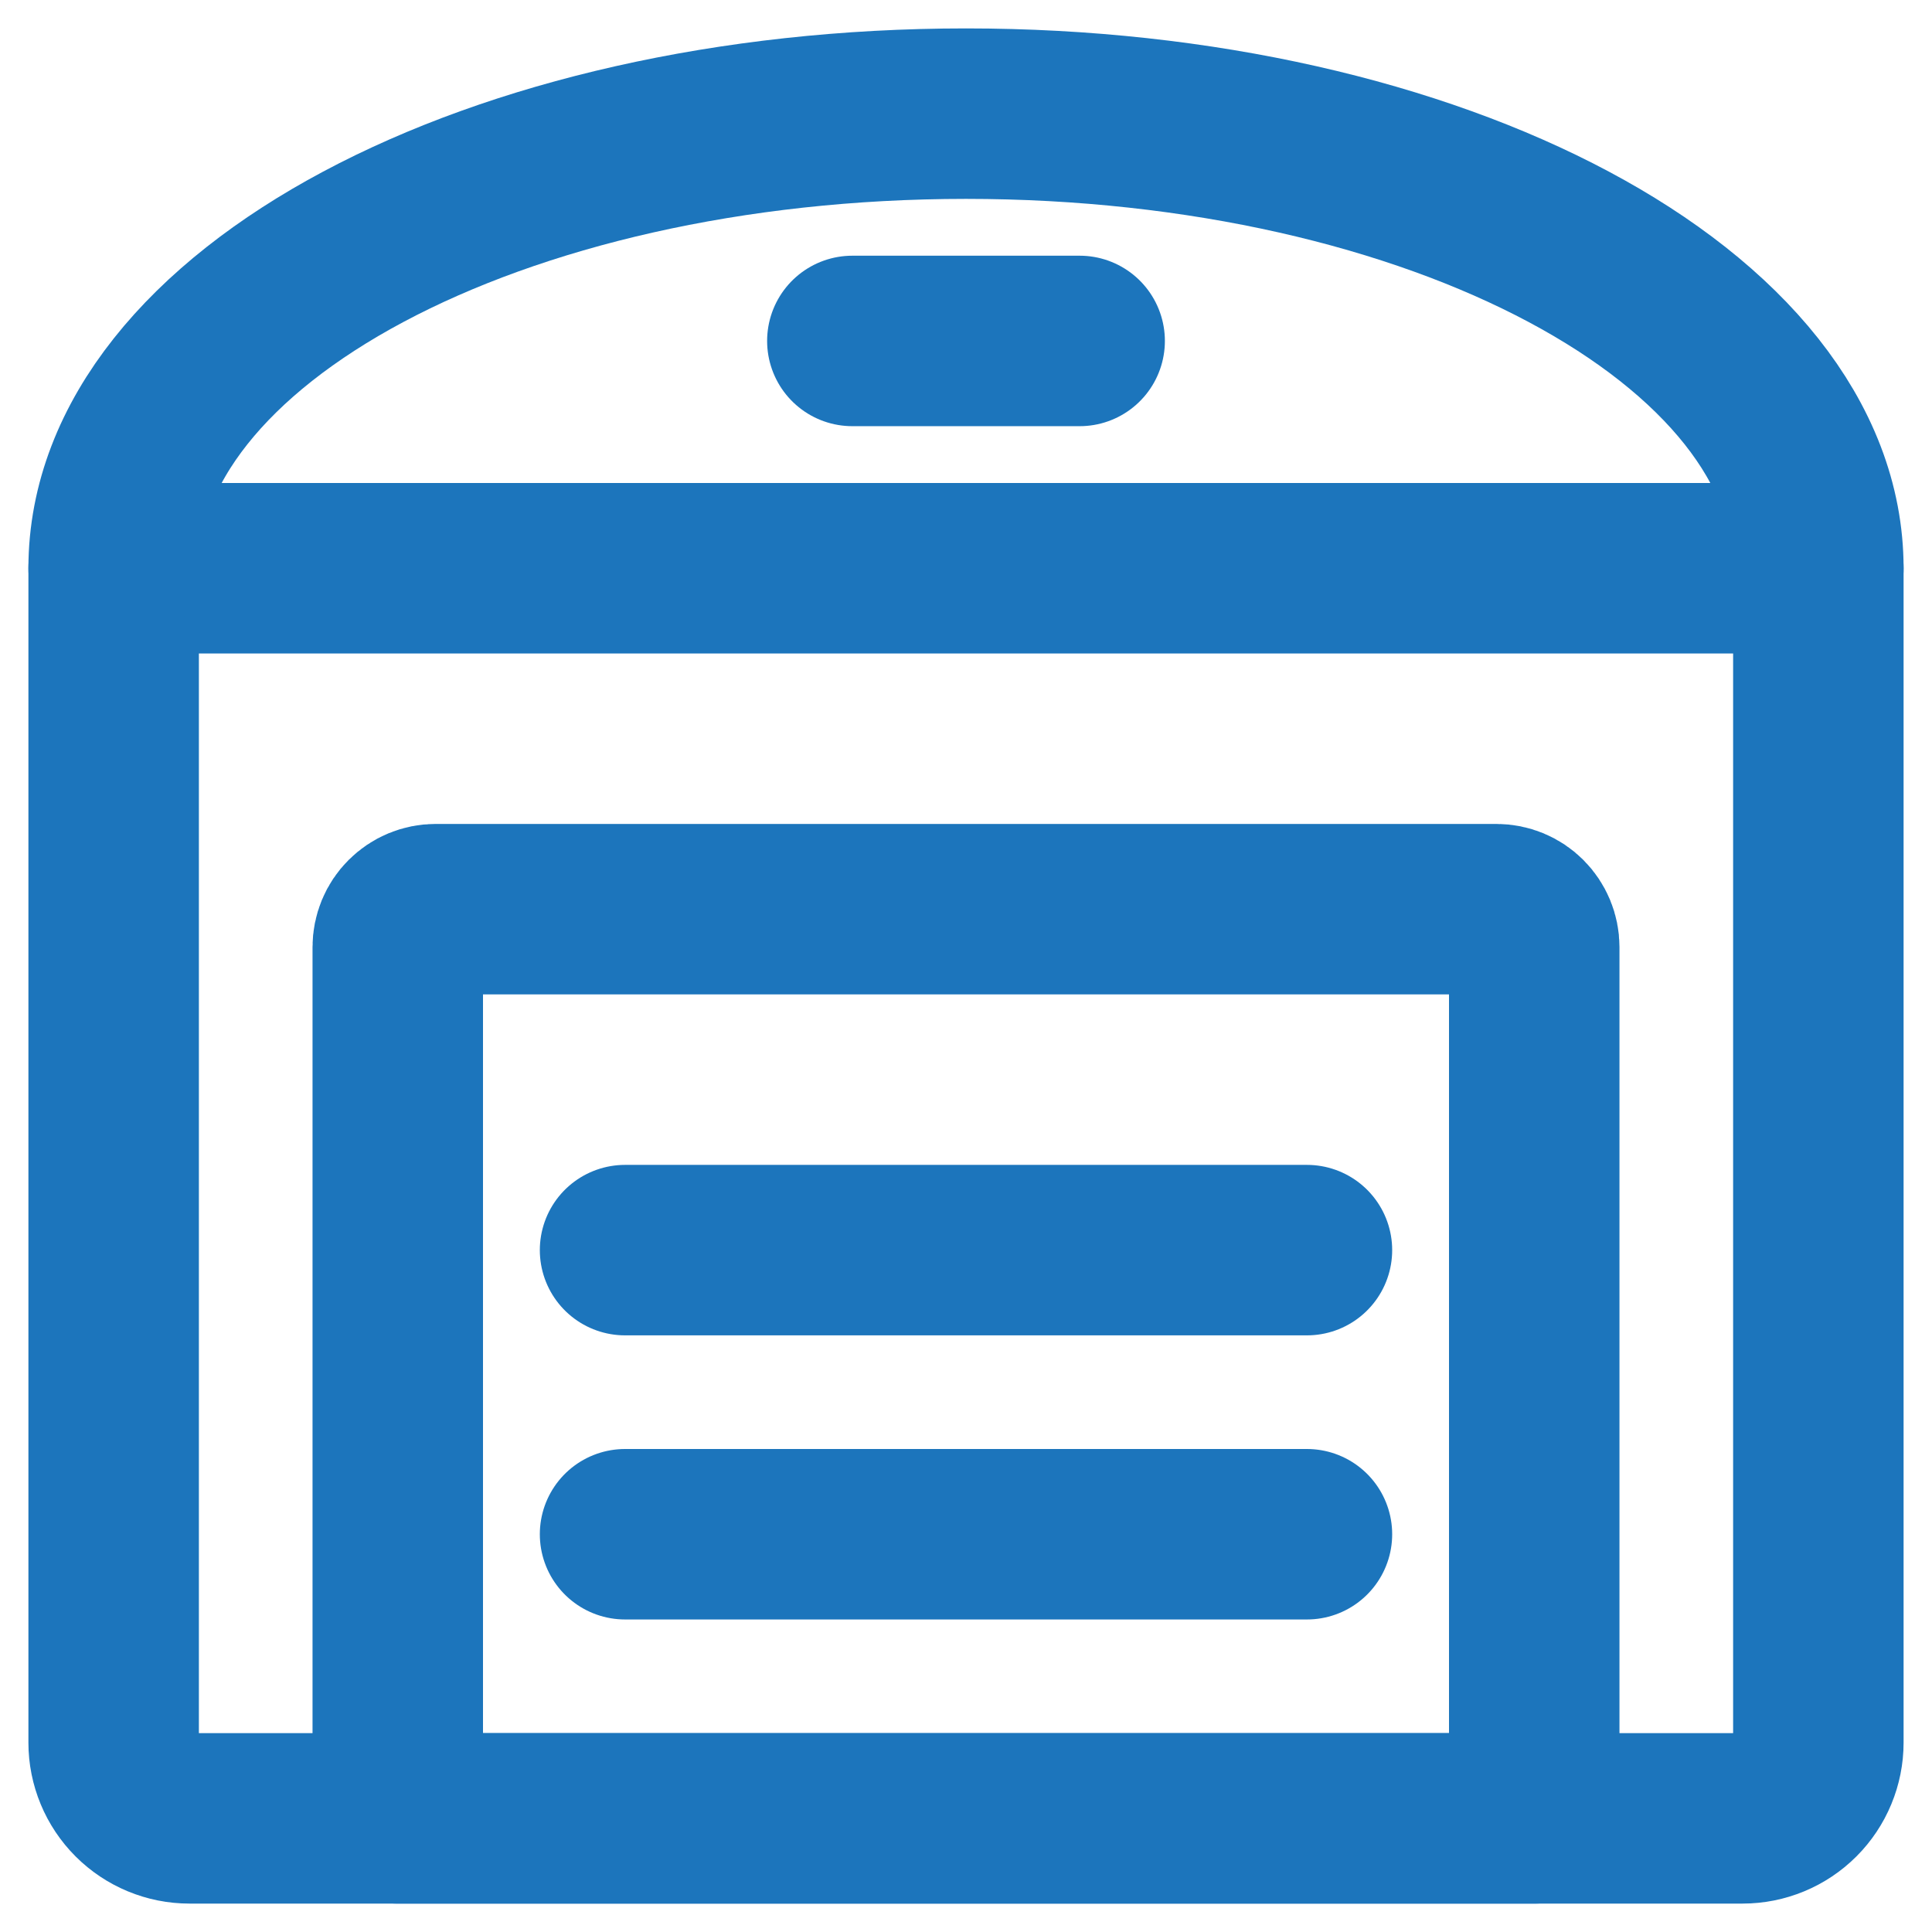
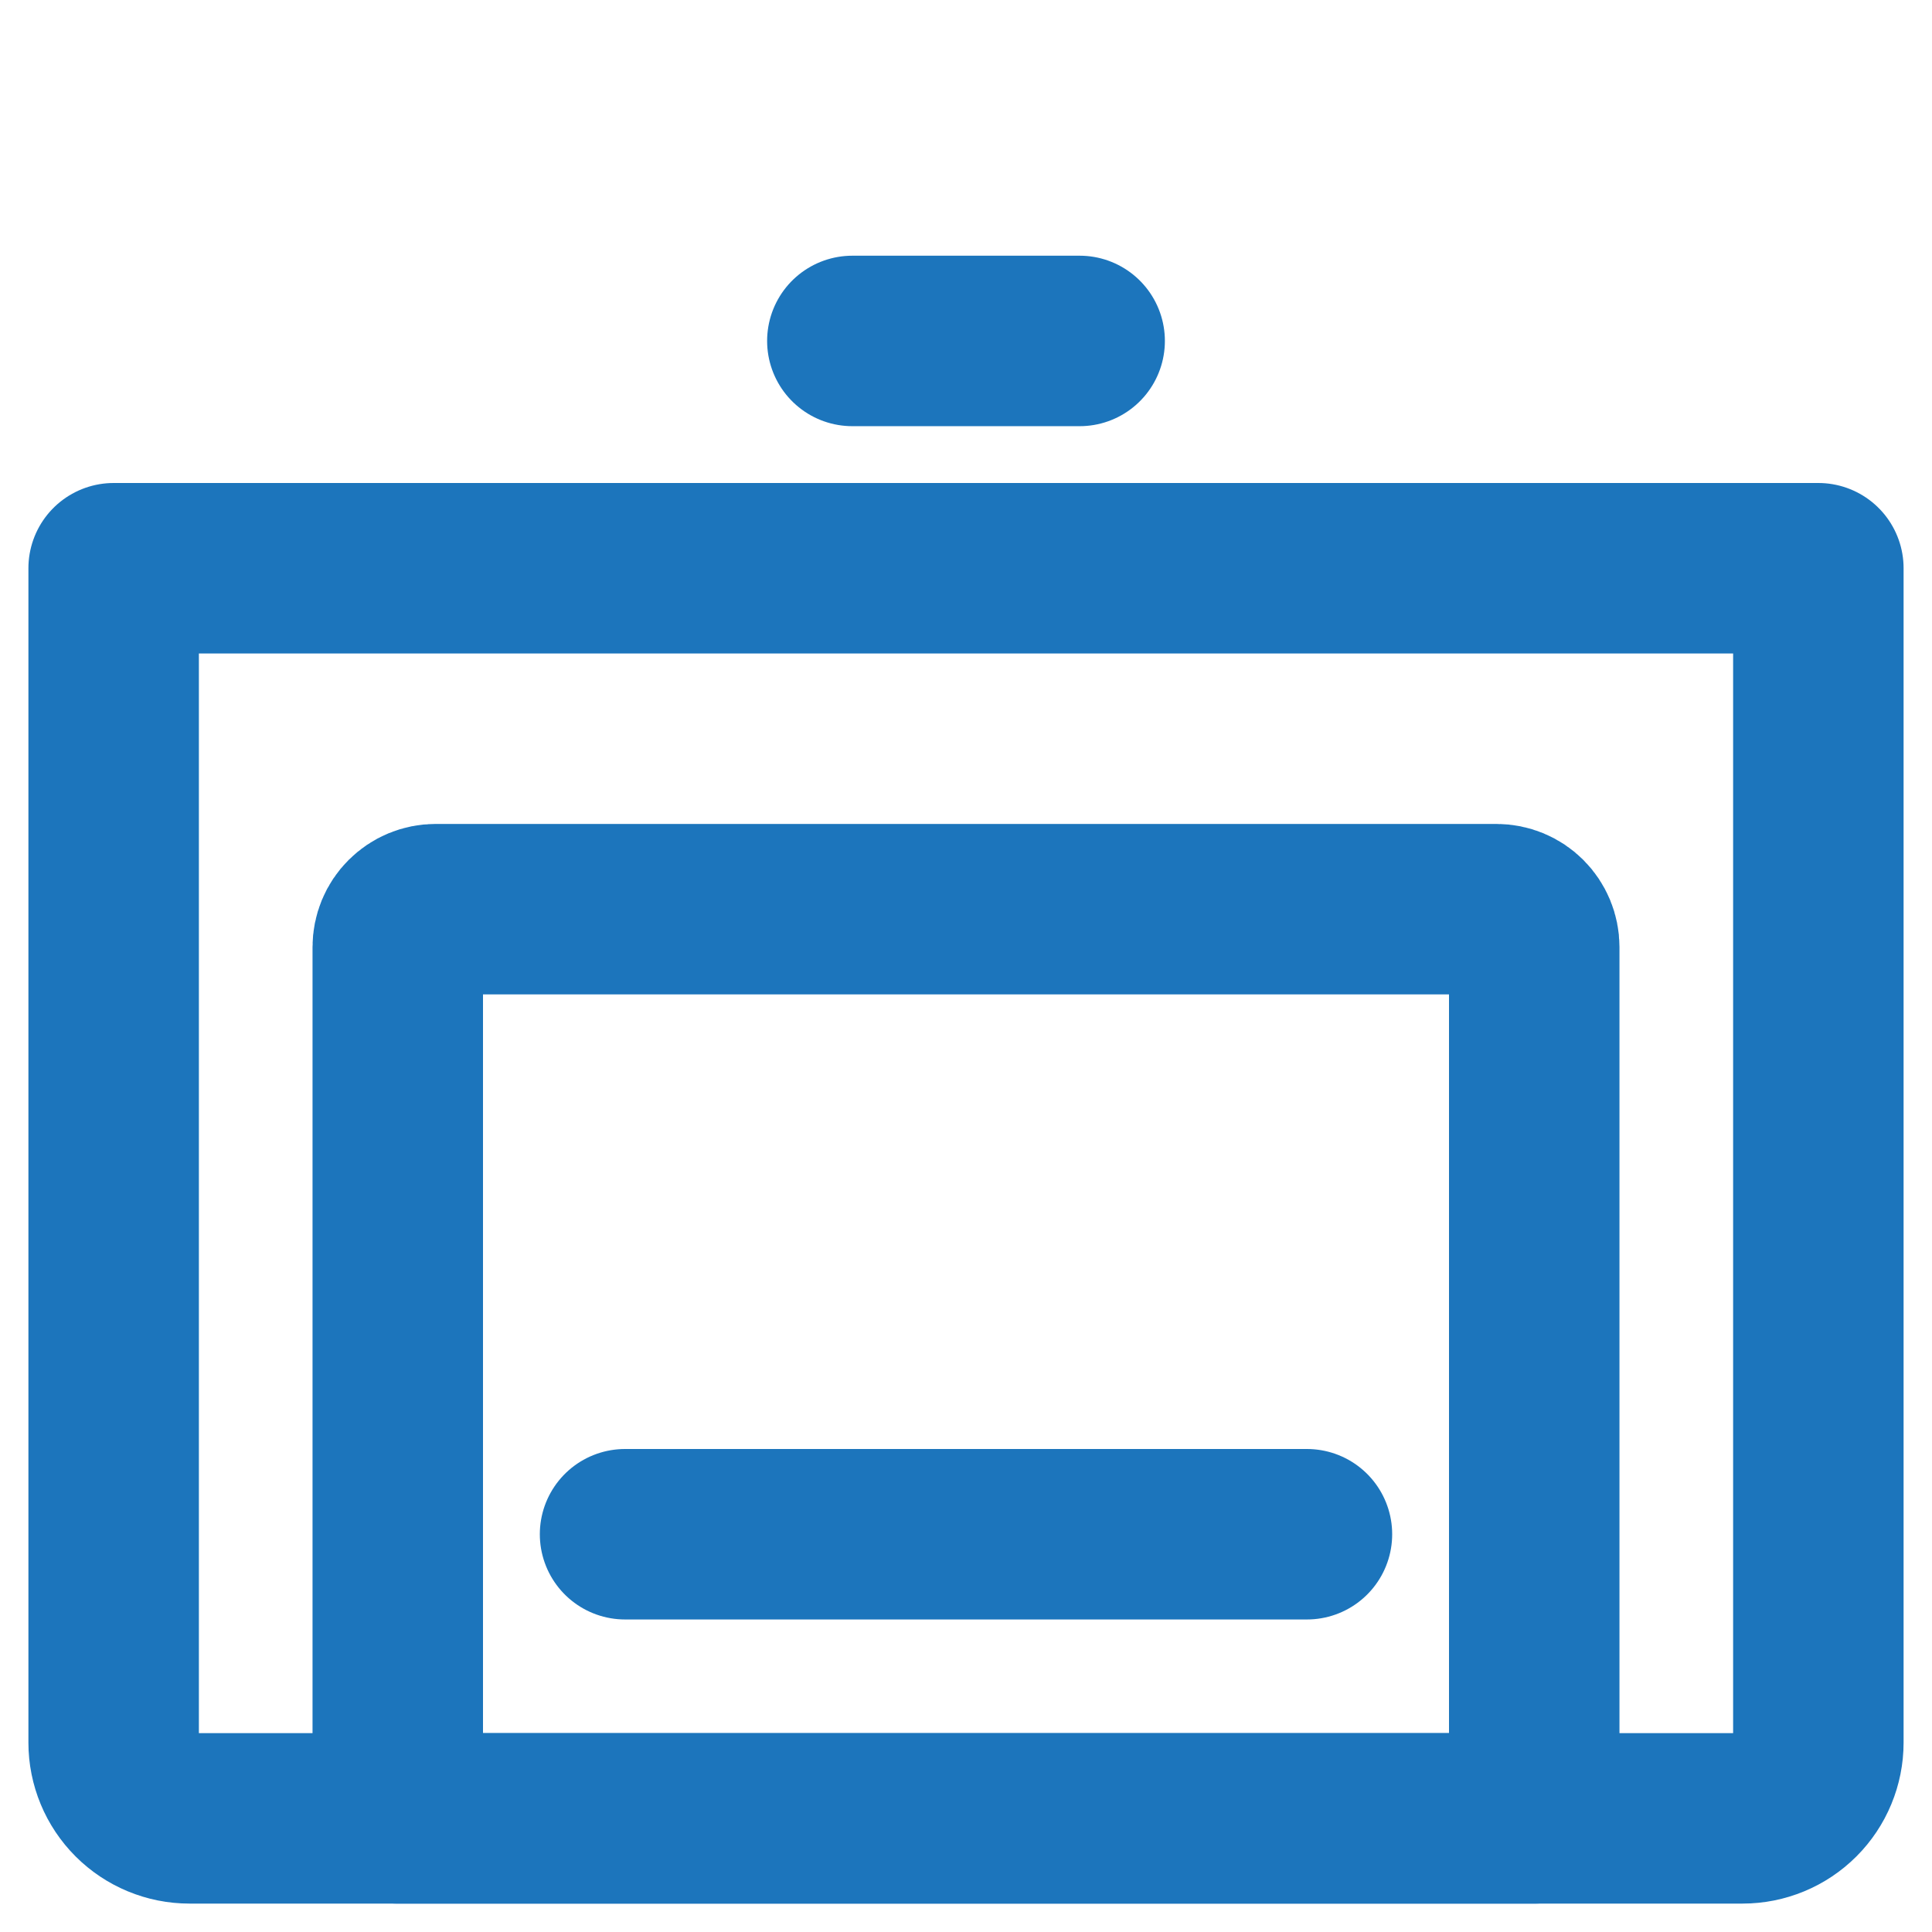
<svg xmlns="http://www.w3.org/2000/svg" fill="none" height="51" viewBox="0 0 51 51" width="51">
  <g stroke="#1c75bc" stroke-linecap="round" stroke-linejoin="round" stroke-width="4.5">
    <path d="m3 15h45v31c0 .53-.211 1.039-.586 1.414s-.884.586-1.414.586h-41c-.53 0-1.039-.211-1.414-.586-.375-.375-.586-.884-.586-1.414z" />
-     <path d="m3 15c0-6.628 10.074-12 22.5-12s22.5 5.372 22.5 12" />
    <path d="m22.5 9h6" />
    <path d="m11.5 24h28c.265 0 .52.105.707.293s.293.442.293.707v23h-30v-23c0-.131.026-.261.076-.383.05-.121.124-.232.217-.324s.203-.167.324-.217c.121-.05.251-.076.383-.076z" />
-     <path d="m16.5 33h18" />
    <path d="m16.5 40.5h18" />
  </g>
</svg>